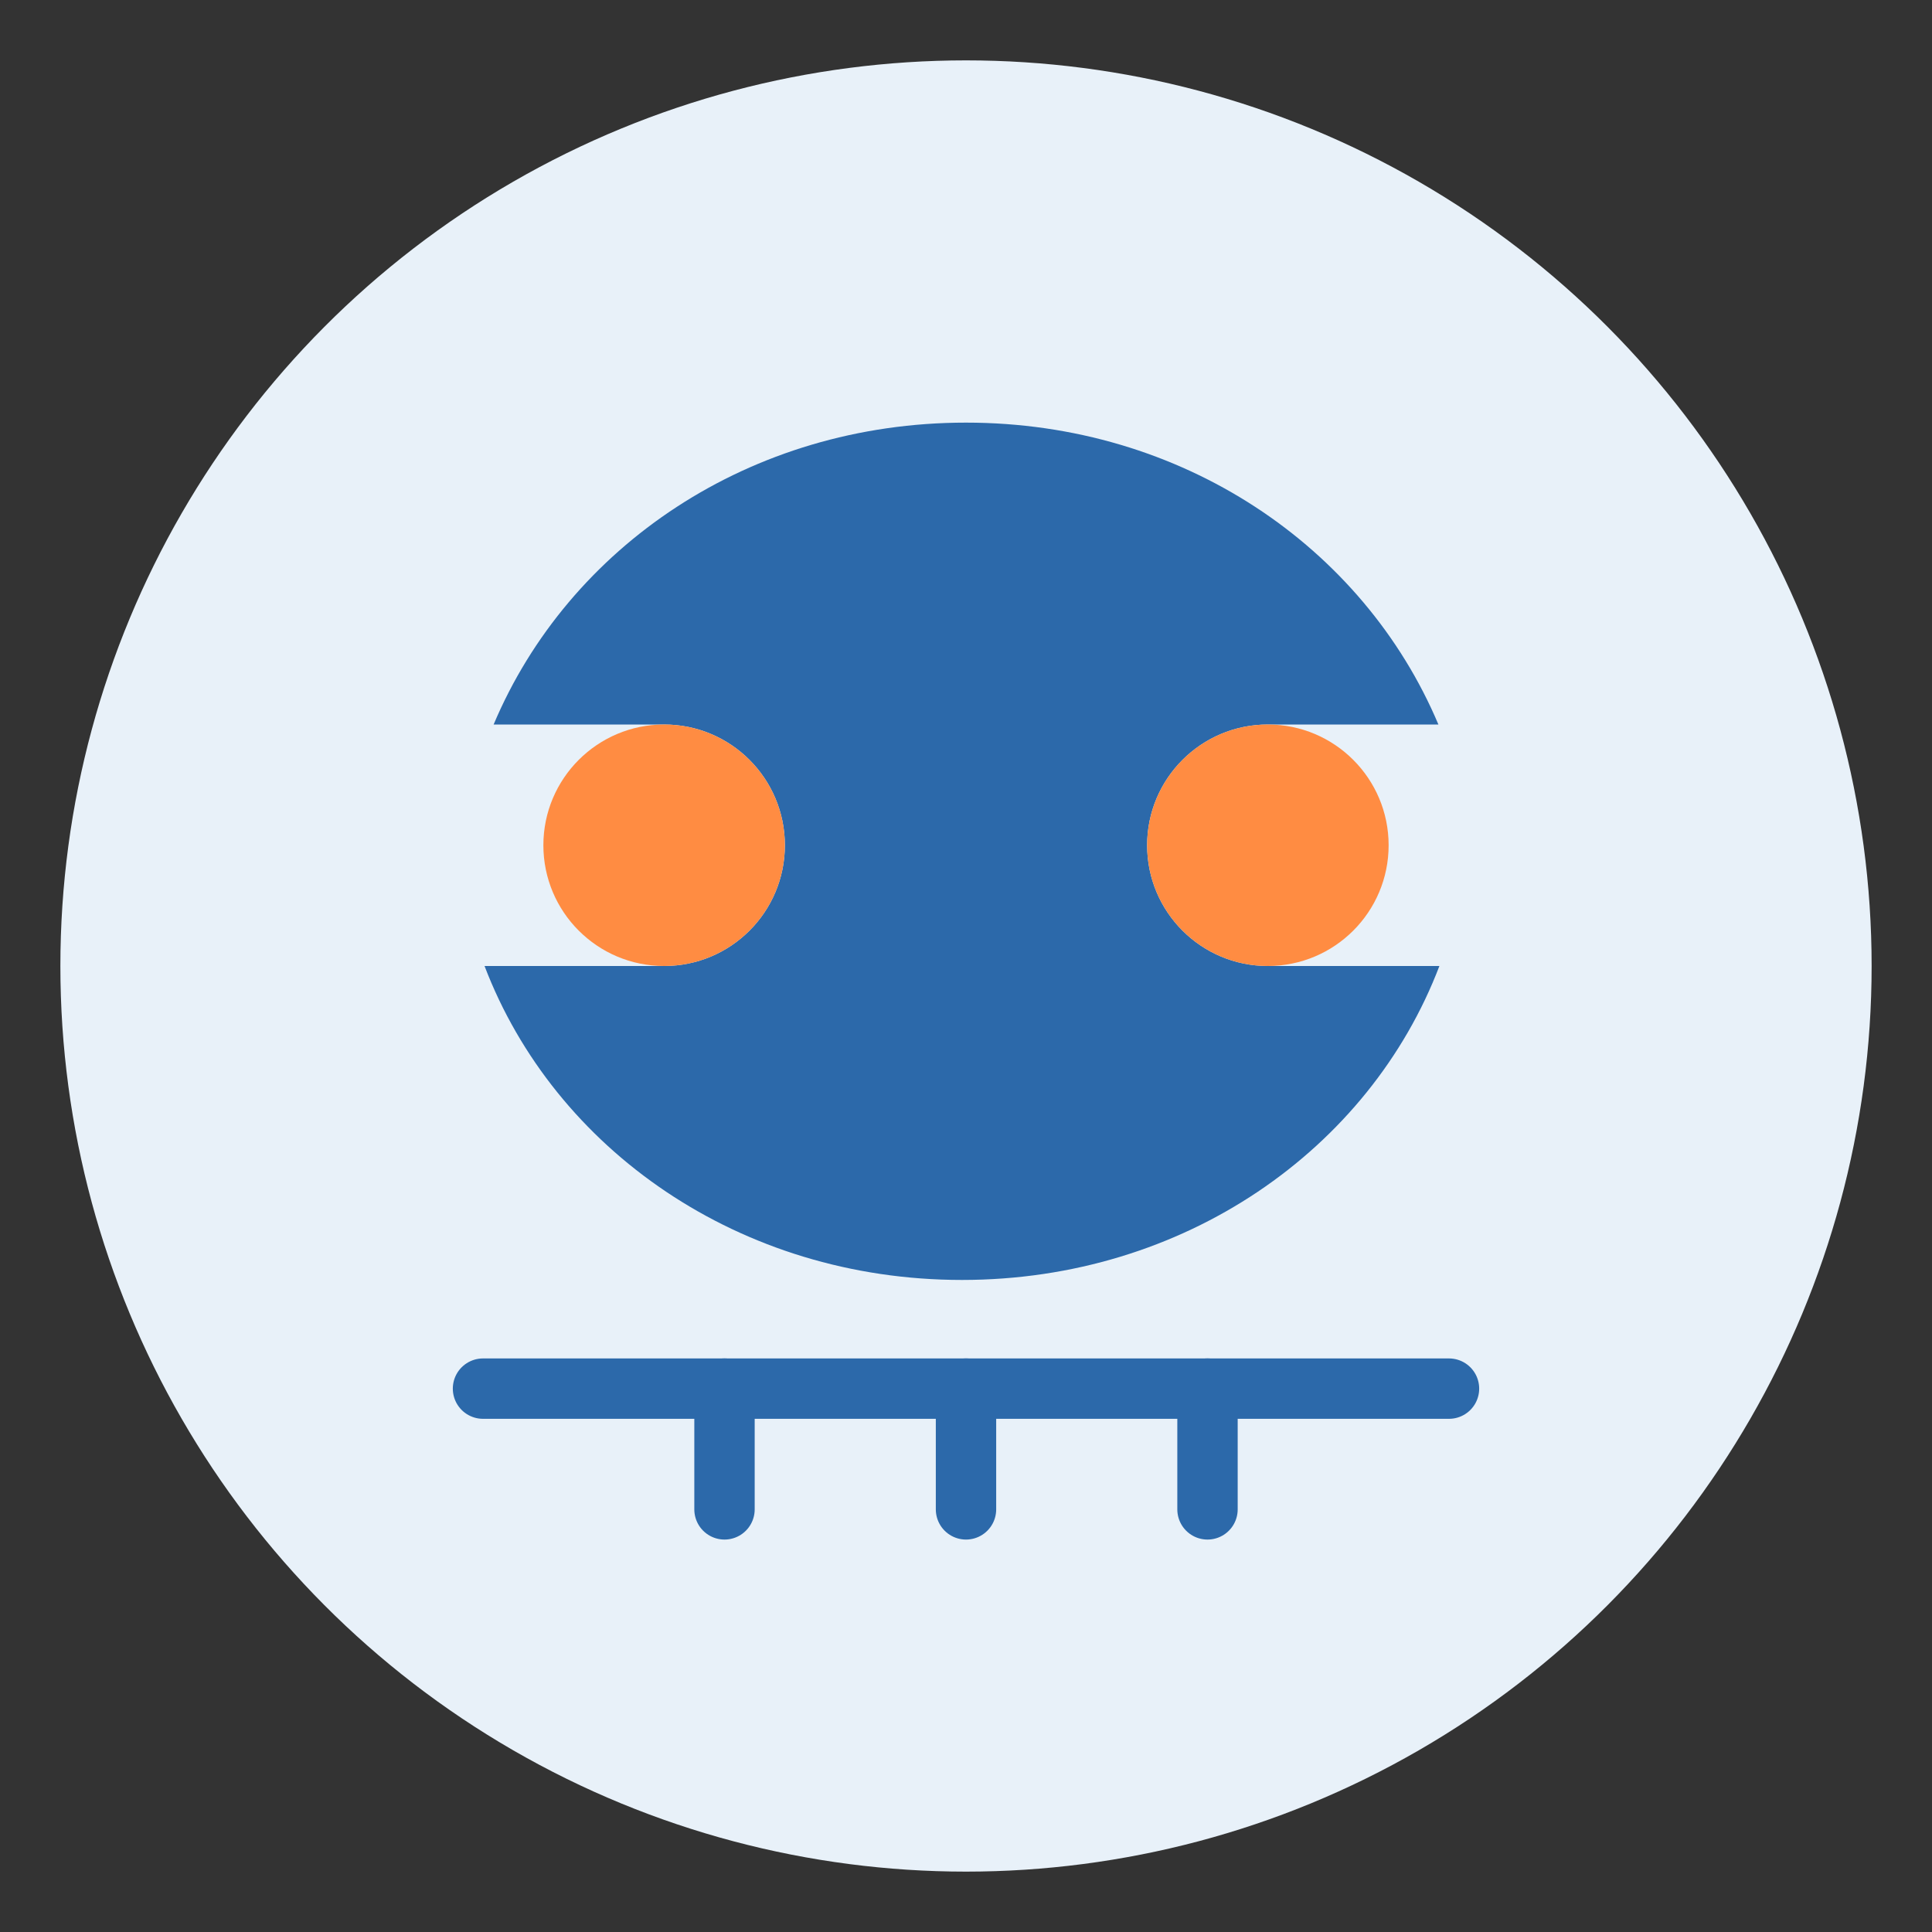
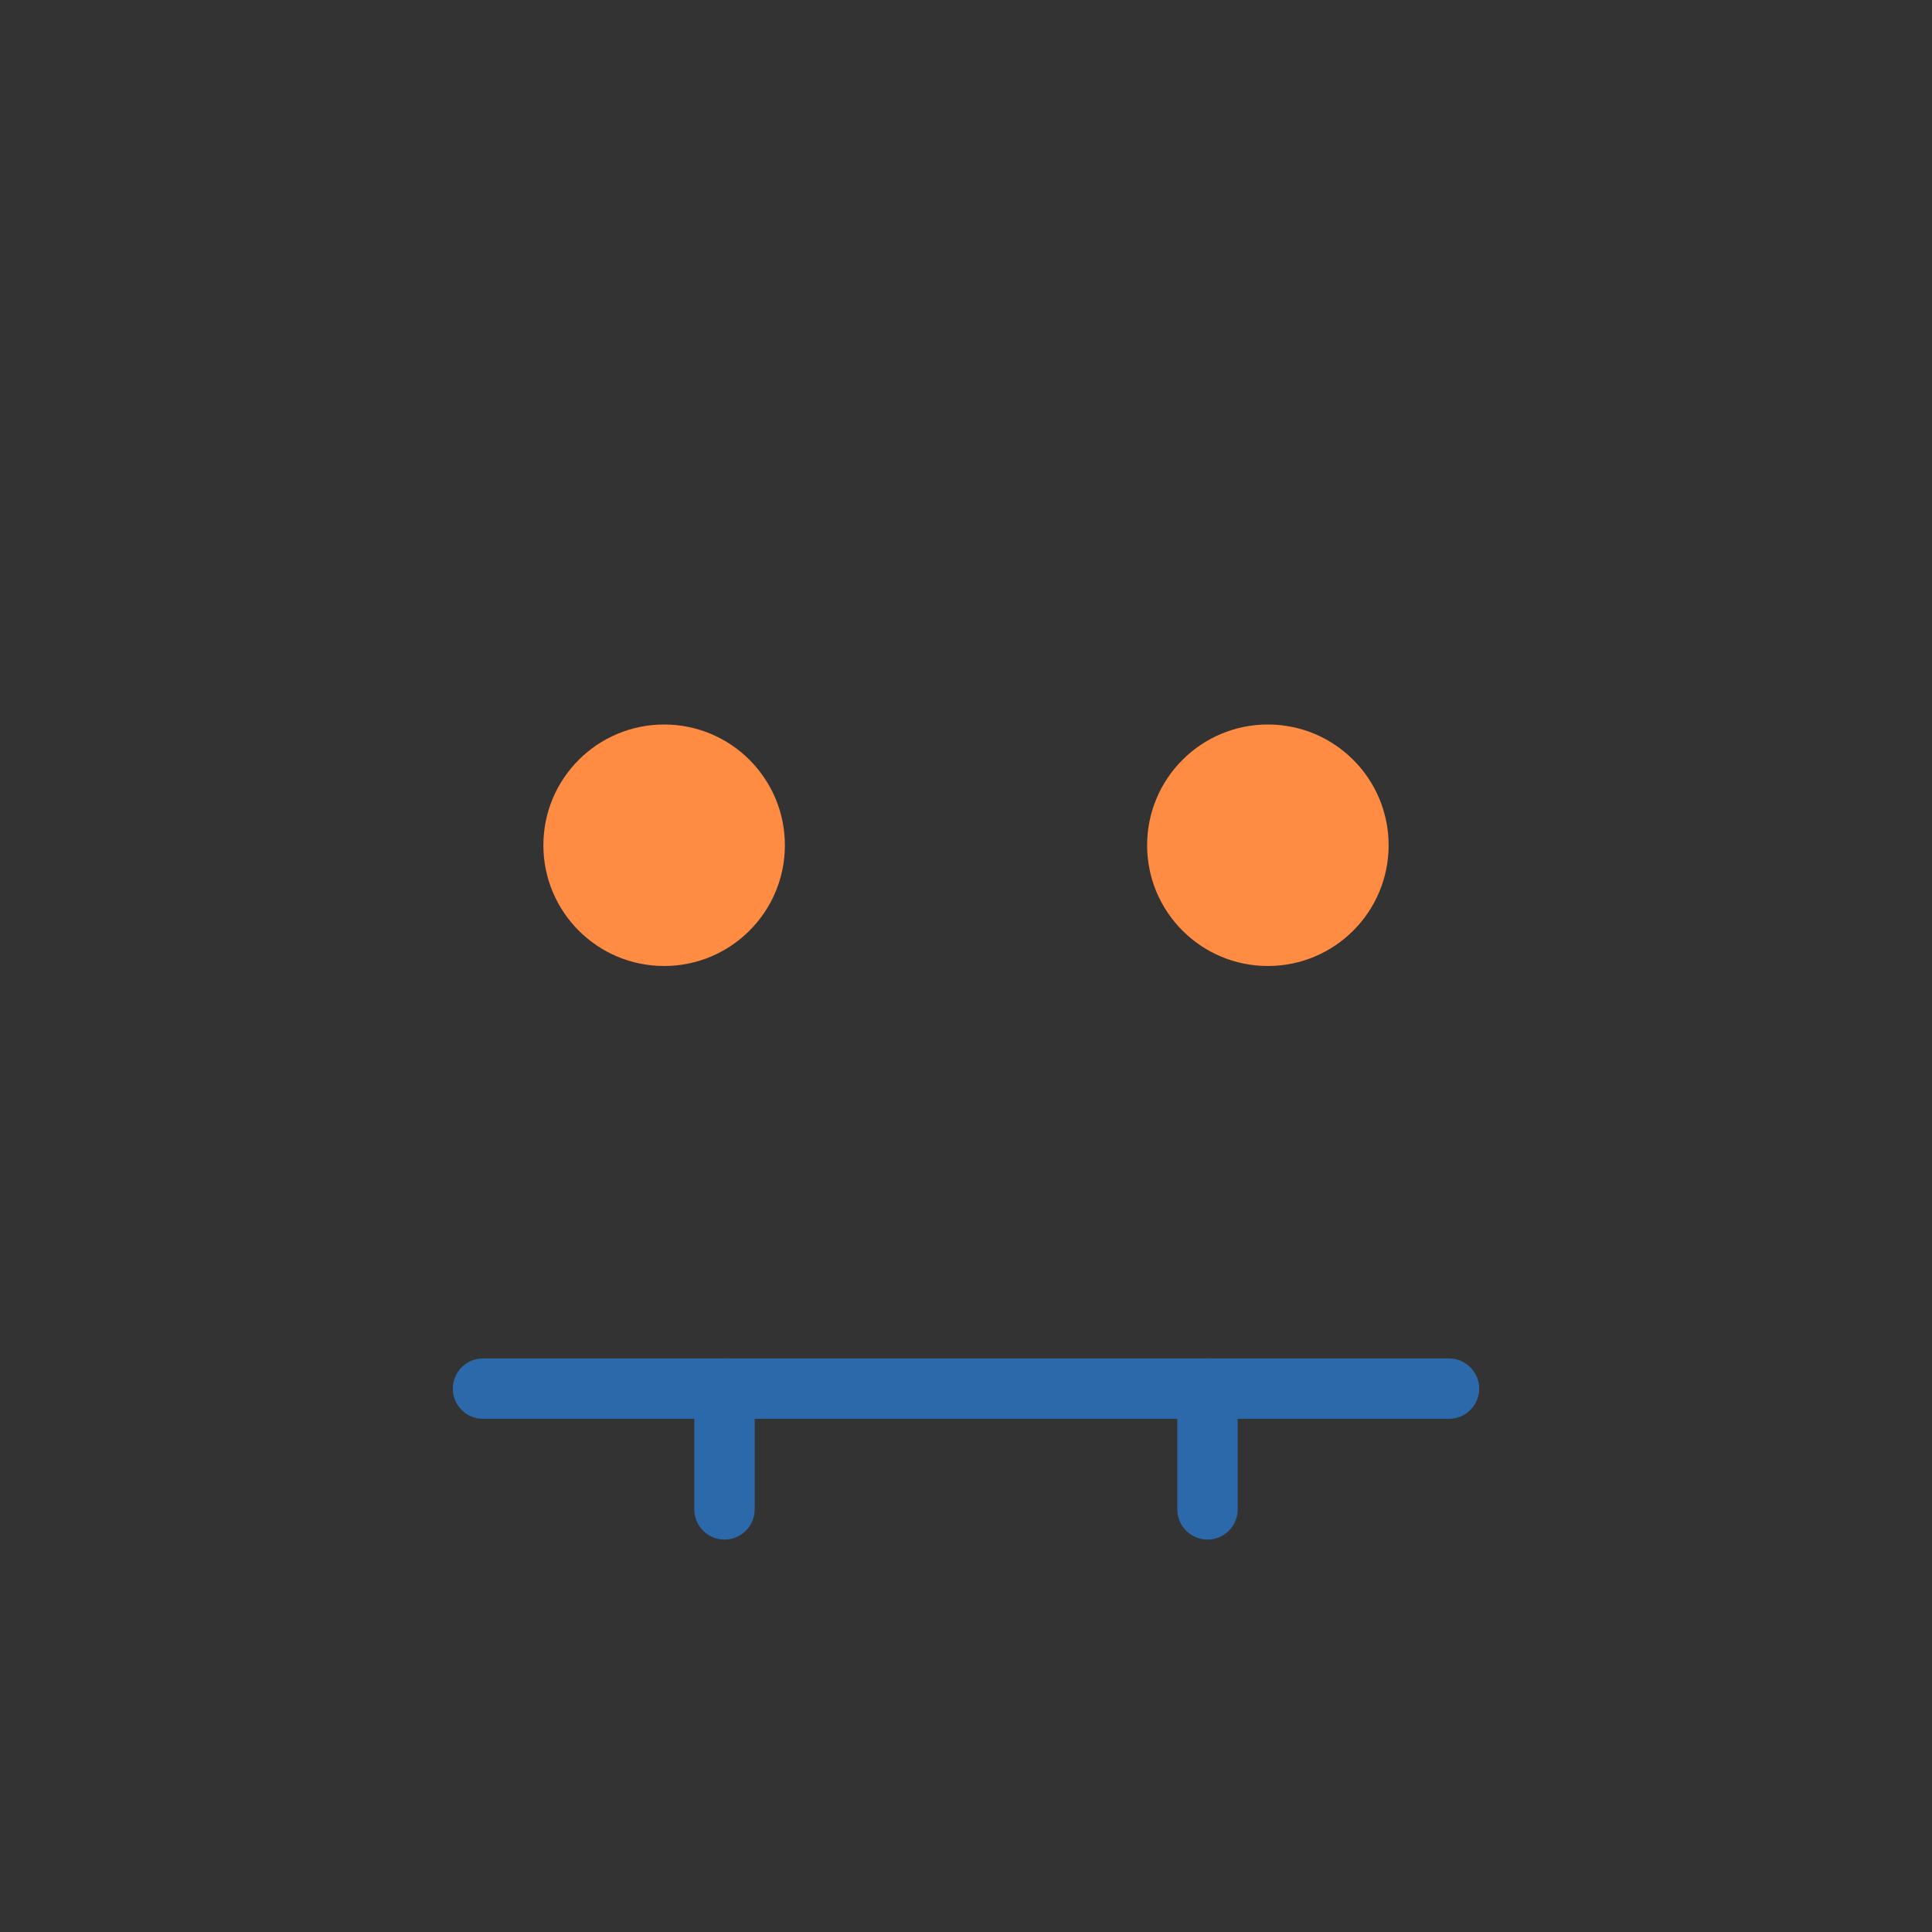
<svg xmlns="http://www.w3.org/2000/svg" width="64" height="64" viewBox="0 0 64 64" fill="none">
  <rect x="0" y="0" width="64" height="64" fill="#333333" stroke="none" />
-   <circle cx="32" cy="32" r="30" fill="#E8F1F9" />
-   <path d="M32 14C24.831 14 18.837 18.11 16.352 24H22C24.209 24 26 25.791 26 28C26 30.209 24.209 32 22 32H16.051C18.368 38.073 24.503 42.4 31.867 42.4C39.23 42.4 45.366 38.073 47.682 32H42C39.791 32 38 30.209 38 28C38 25.791 39.791 24 42 24H47.649C45.163 18.11 39.169 14 32 14Z" fill="#2C69AA" />
  <circle cx="22" cy="28" r="4" fill="#FF8C42" />
  <circle cx="42" cy="28" r="4" fill="#FF8C42" />
  <path d="M16 46H48" stroke="#2C69AA" stroke-width="2" stroke-linecap="round" />
  <path d="M24 46V50" stroke="#2C69AA" stroke-width="2" stroke-linecap="round" />
-   <path d="M32 46V50" stroke="#2C69AA" stroke-width="2" stroke-linecap="round" />
  <path d="M40 46V50" stroke="#2C69AA" stroke-width="2" stroke-linecap="round" />
</svg>